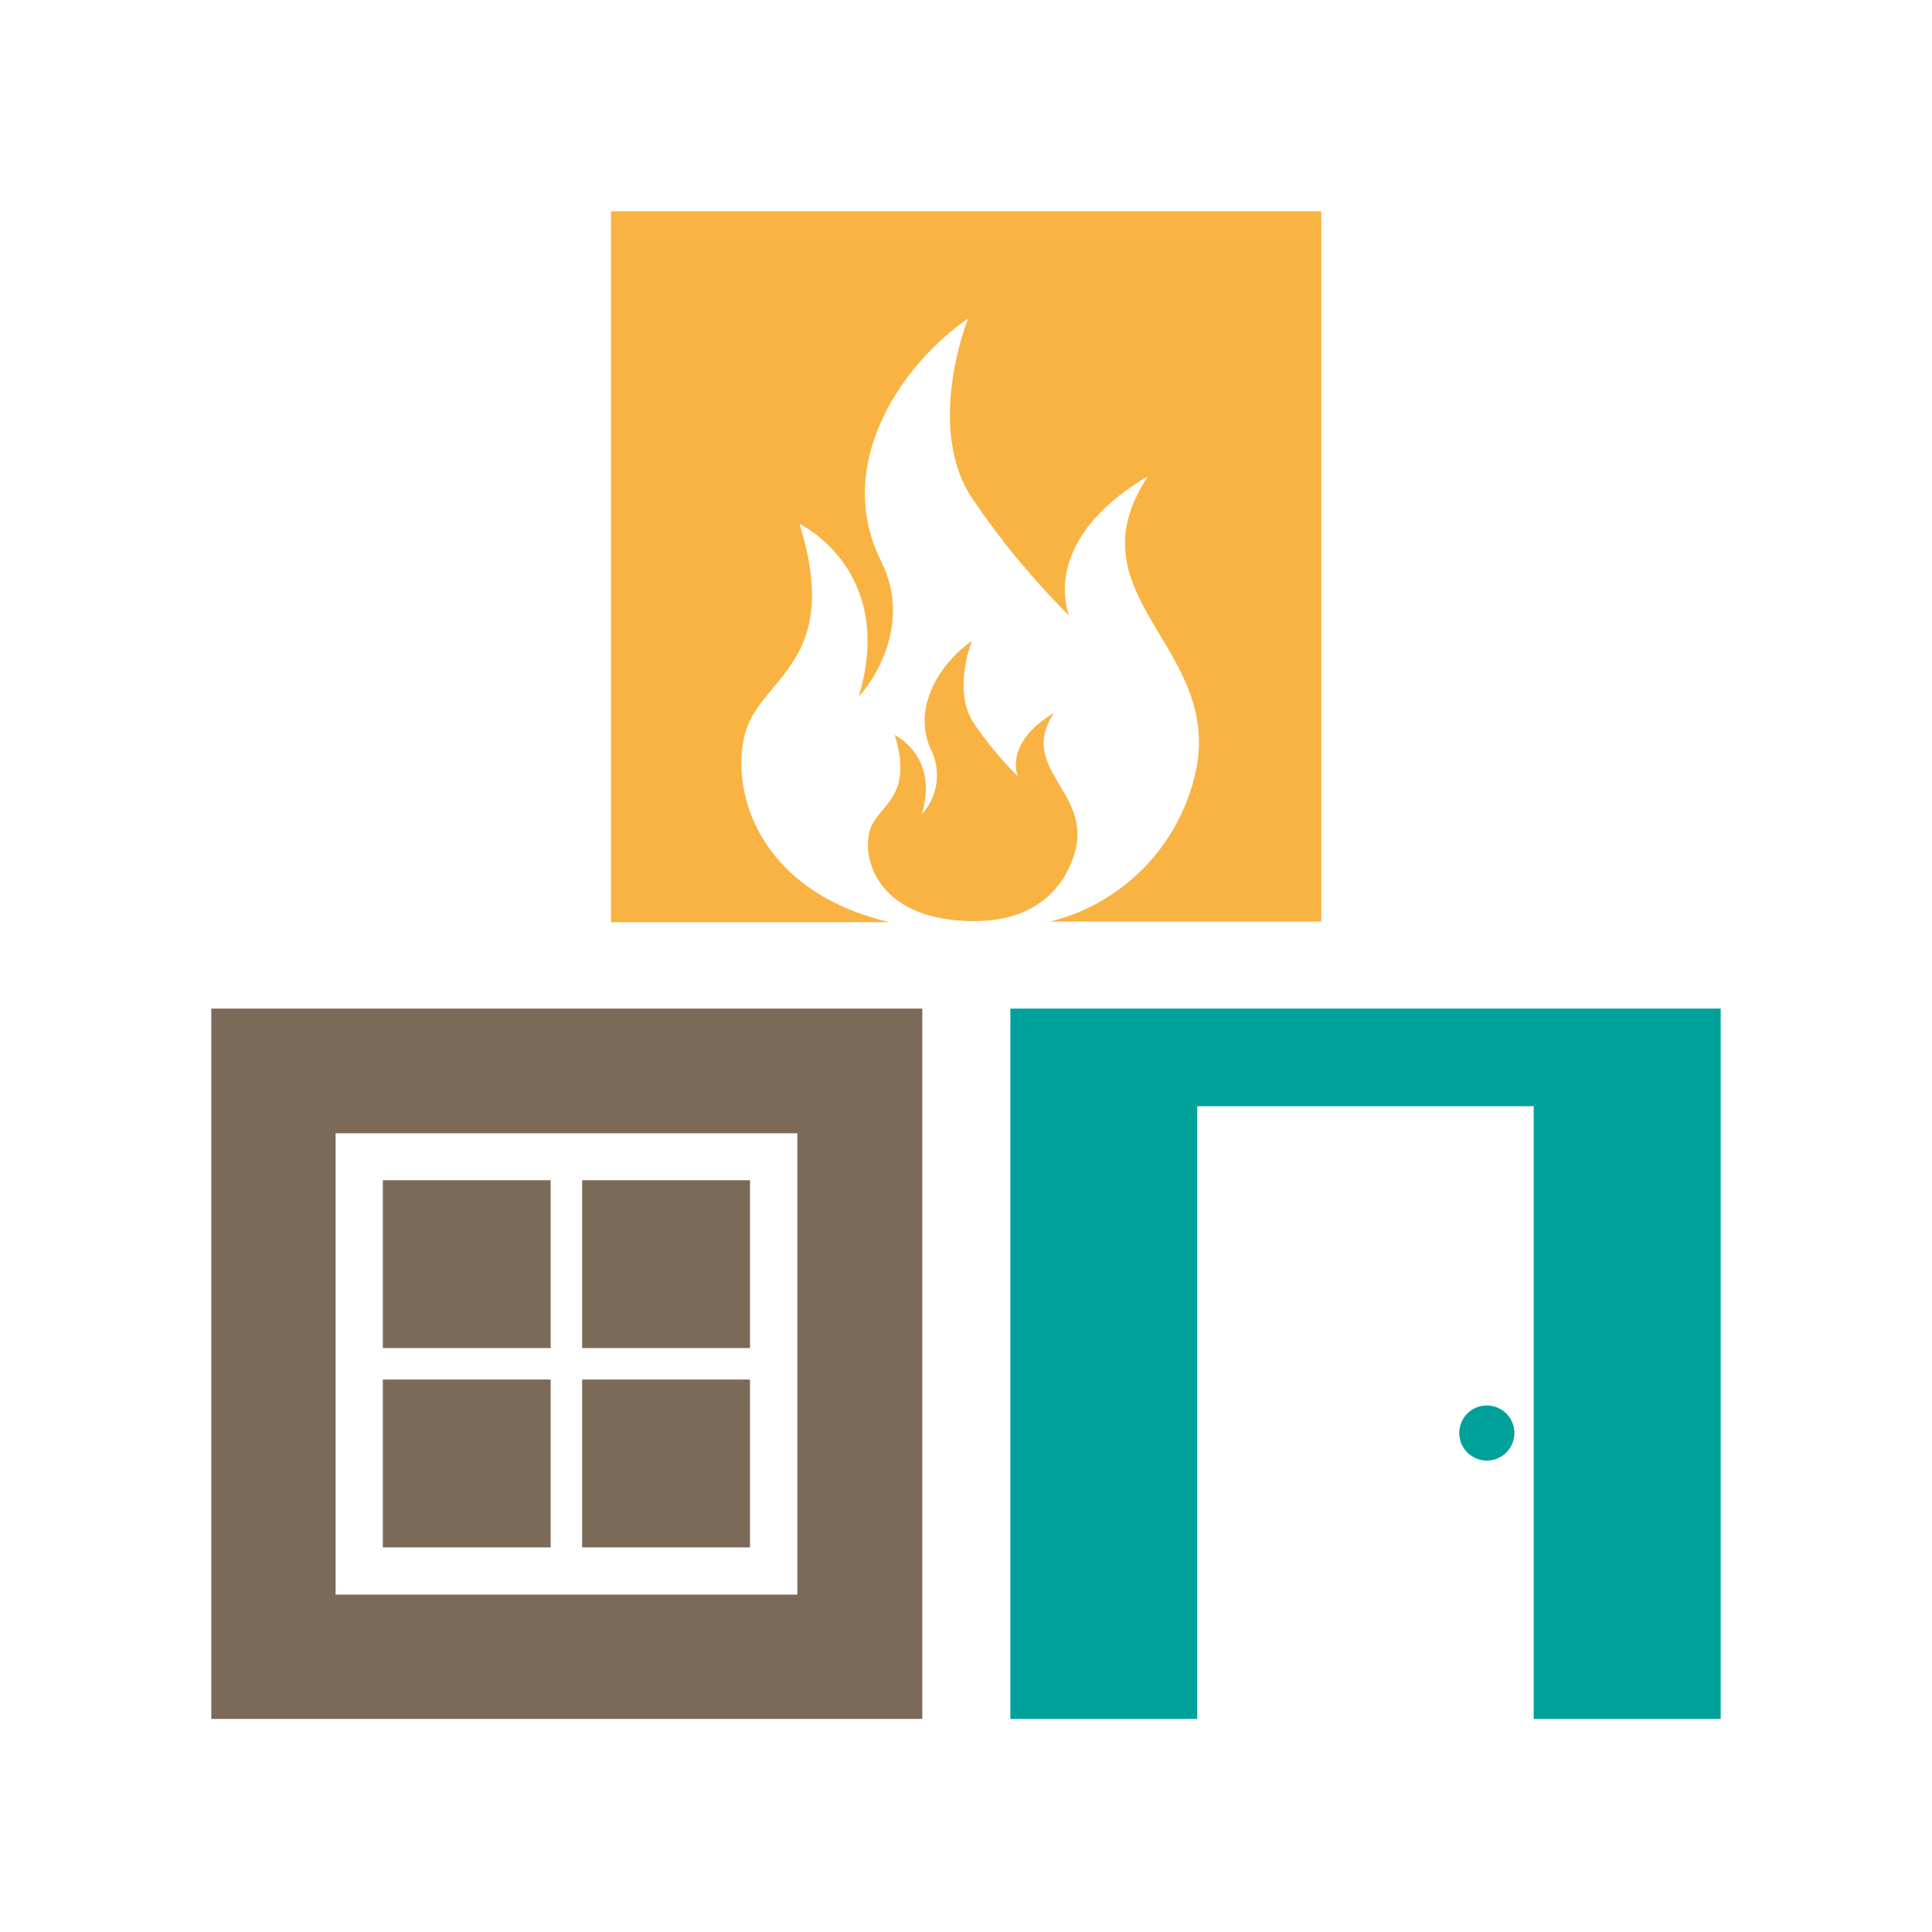
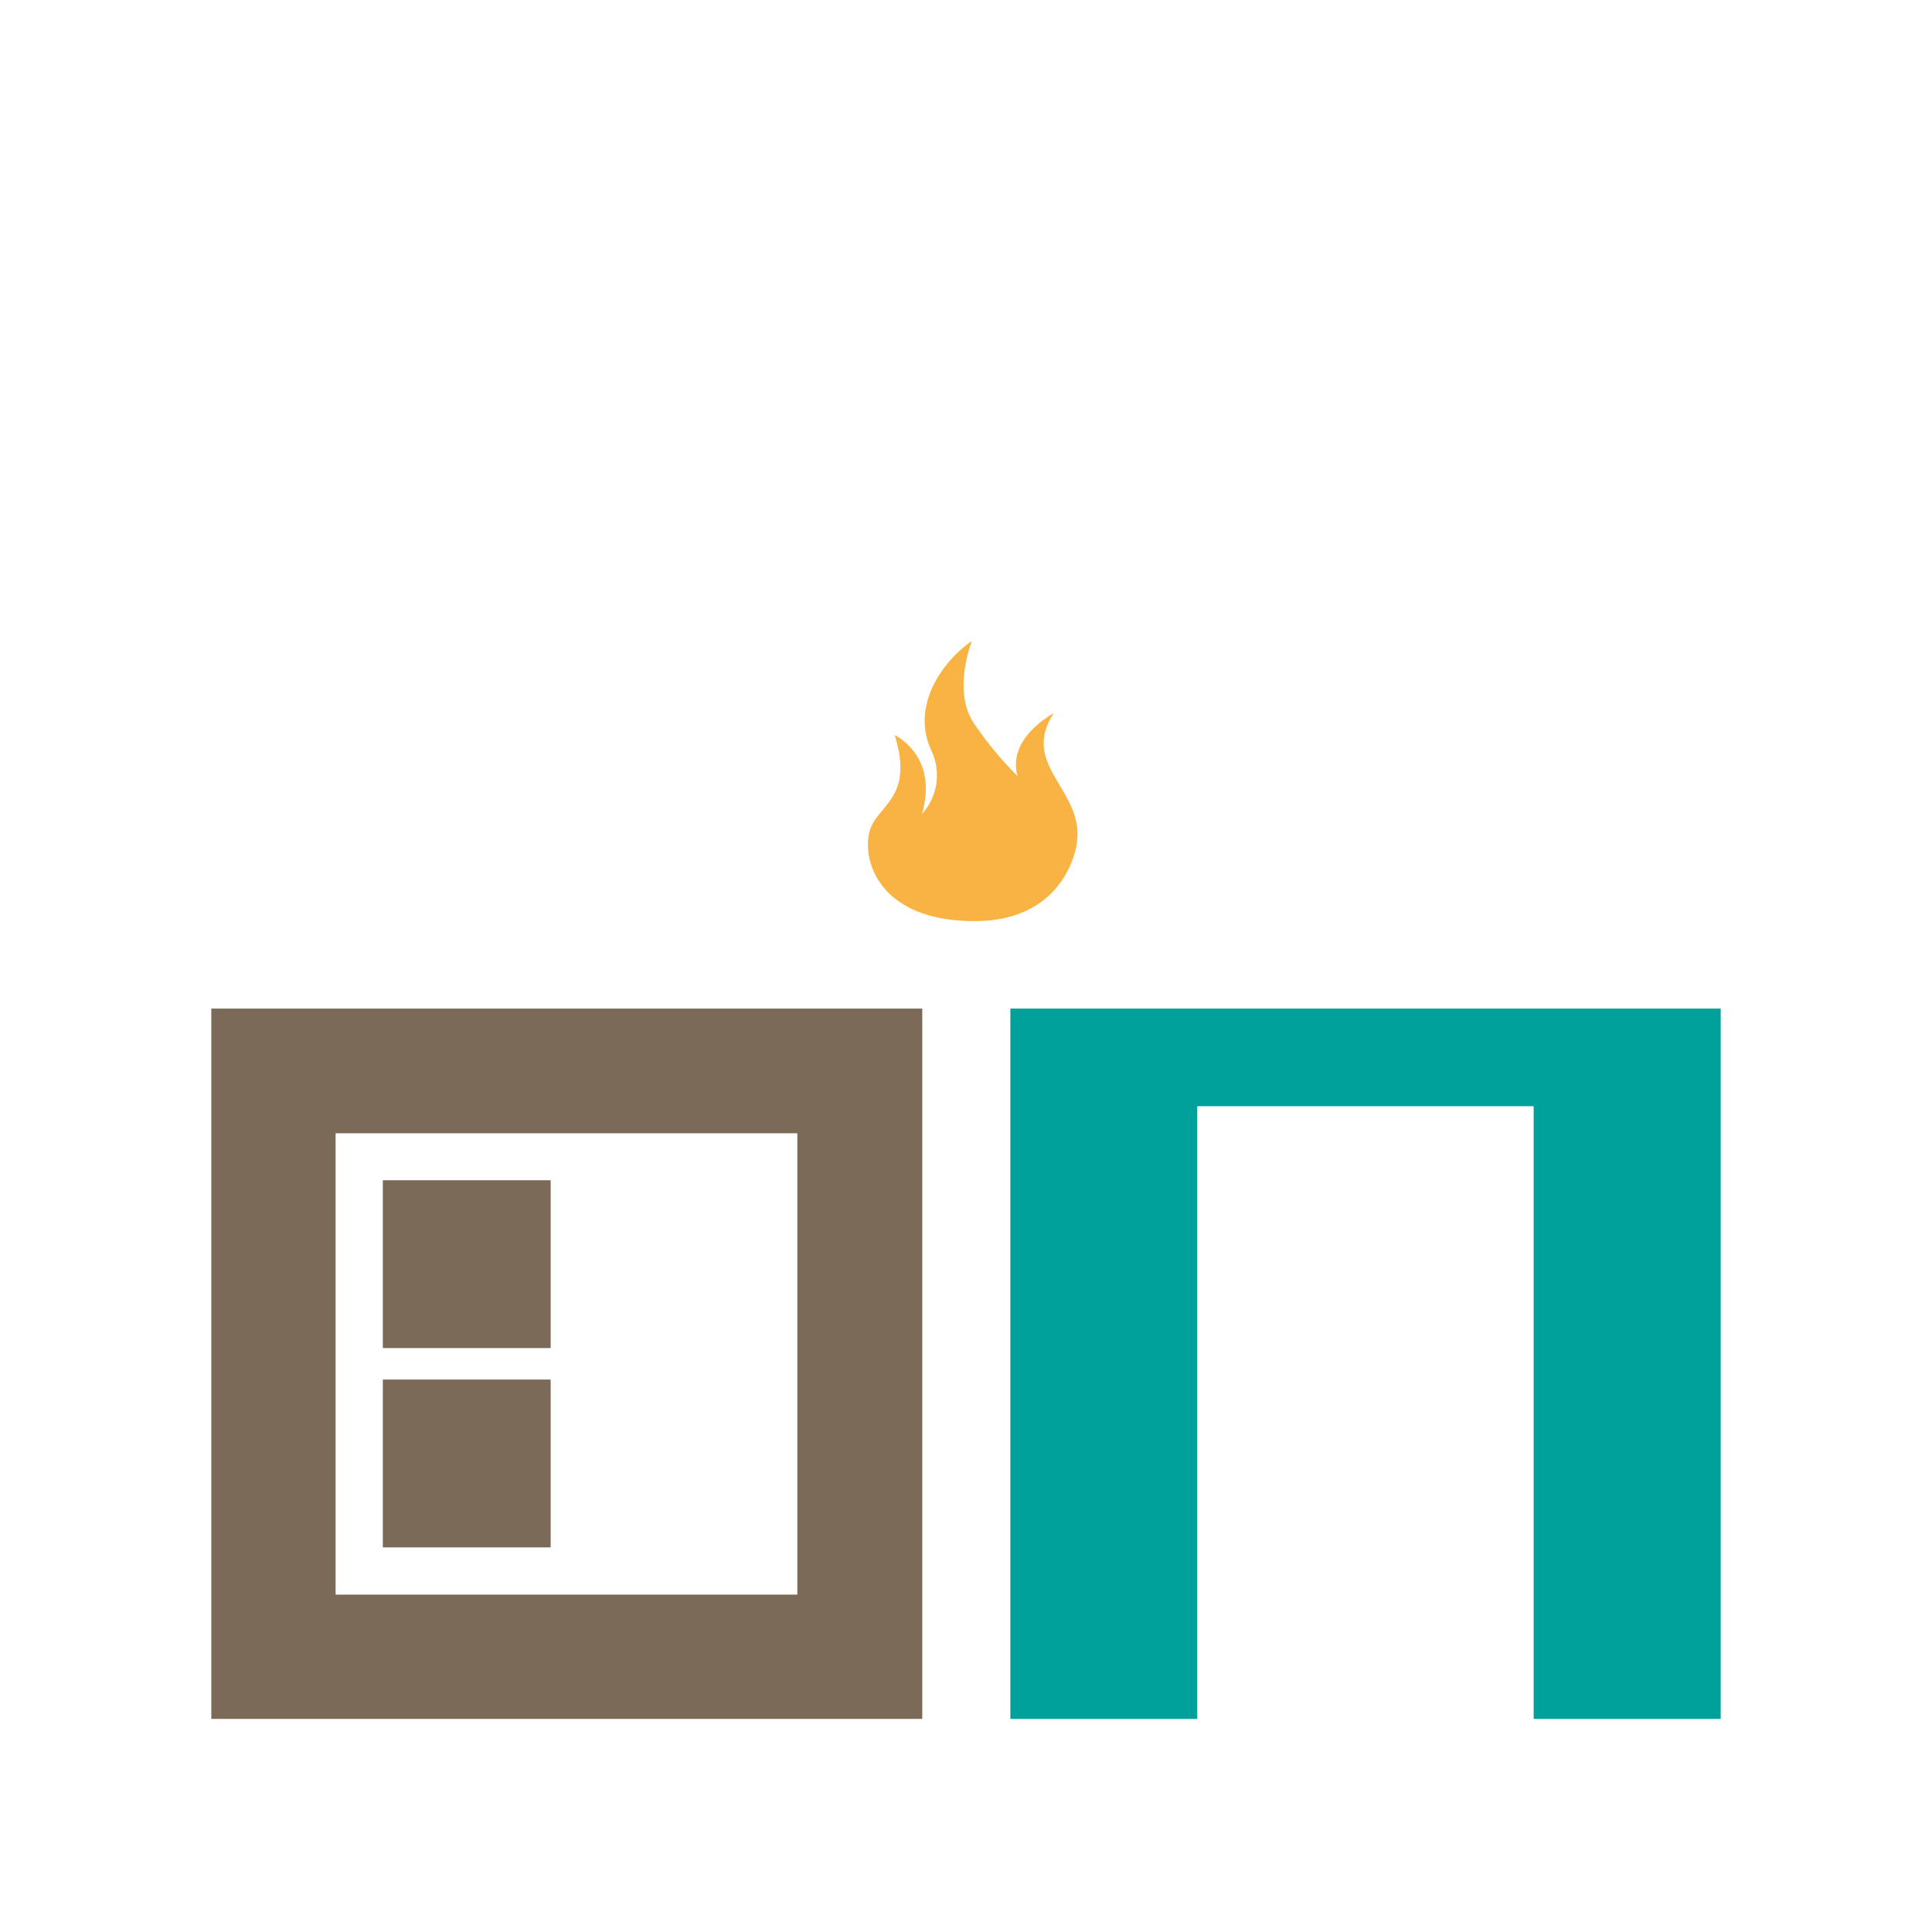
<svg xmlns="http://www.w3.org/2000/svg" width="512" height="512" viewBox="0 0 512 512" fill="none">
-   <rect width="512" height="512" fill="white" />
-   <path d="M161.915 56V244.41H235.764C200.875 236.133 193.742 209.857 197.275 195.019C201.043 179.206 223.518 176.313 211.877 138.833C211.877 138.833 237.615 151.012 227.589 184.556C230.953 181.191 241.955 165.614 233.544 148.825C220.557 122.852 239.23 96.306 256.557 84.396C256.557 84.396 245.017 113.129 257.633 132.037C265.178 143.235 273.798 153.669 283.372 163.192C283.372 163.192 274.691 143.678 304.231 126.183C282.564 158.952 326.437 171.939 316.141 207.434C313.647 216.372 308.826 224.488 302.171 230.955C295.515 237.421 287.264 242.006 278.258 244.241H350.156V56H161.915Z" fill="#F9B342" />
  <path d="M279.299 188.93C265.841 197.005 269.744 205.752 269.744 205.752C265.404 201.443 261.494 196.722 258.069 191.655C252.283 183.009 257.565 169.854 257.565 169.854C249.625 175.304 241.079 187.45 247.034 199.36C248.213 202.062 248.583 205.048 248.1 207.956C247.616 210.864 246.299 213.57 244.309 215.745C248.884 200.336 237.109 194.784 237.109 194.784C242.425 212.01 232.129 213.255 230.38 220.556C228.462 228.631 233.475 244.107 258.271 244.107C275.094 244.107 282.361 234.485 284.817 226.006C289.527 209.756 269.441 203.801 279.366 188.795" fill="#F9B342" />
-   <path d="M198.754 365.597H154.275V410.075H198.754V365.597Z" fill="#7B6A58" />
  <path d="M145.933 312.776H101.455V357.254H145.933V312.776Z" fill="#7B6A58" />
  <path d="M211.303 422.591H88.938V300.327H211.303V422.591ZM56 455.529H244.41V267.288H56V455.529Z" fill="#7B6A58" />
-   <path d="M198.754 312.776H154.275V357.254H198.754V312.776Z" fill="#7B6A58" />
  <path d="M145.933 365.597H101.455V410.075H145.933V365.597Z" fill="#7B6A58" />
  <path d="M267.758 267.288V455.529H317.283V293.16H406.441V455.529H456V267.288H267.758Z" fill="#00A19A" />
-   <path d="M394.061 372.461C392.616 372.454 391.201 372.877 389.996 373.675C388.791 374.473 387.85 375.611 387.292 376.945C386.734 378.278 386.585 379.747 386.863 381.165C387.141 382.584 387.833 383.888 388.853 384.912C389.873 385.937 391.174 386.635 392.591 386.92C394.008 387.204 395.478 387.062 396.814 386.51C398.15 385.959 399.292 385.023 400.096 383.821C400.899 382.62 401.328 381.207 401.328 379.762C401.328 377.831 400.564 375.979 399.202 374.611C397.84 373.243 395.992 372.47 394.061 372.461Z" fill="#00A19A" />
</svg>